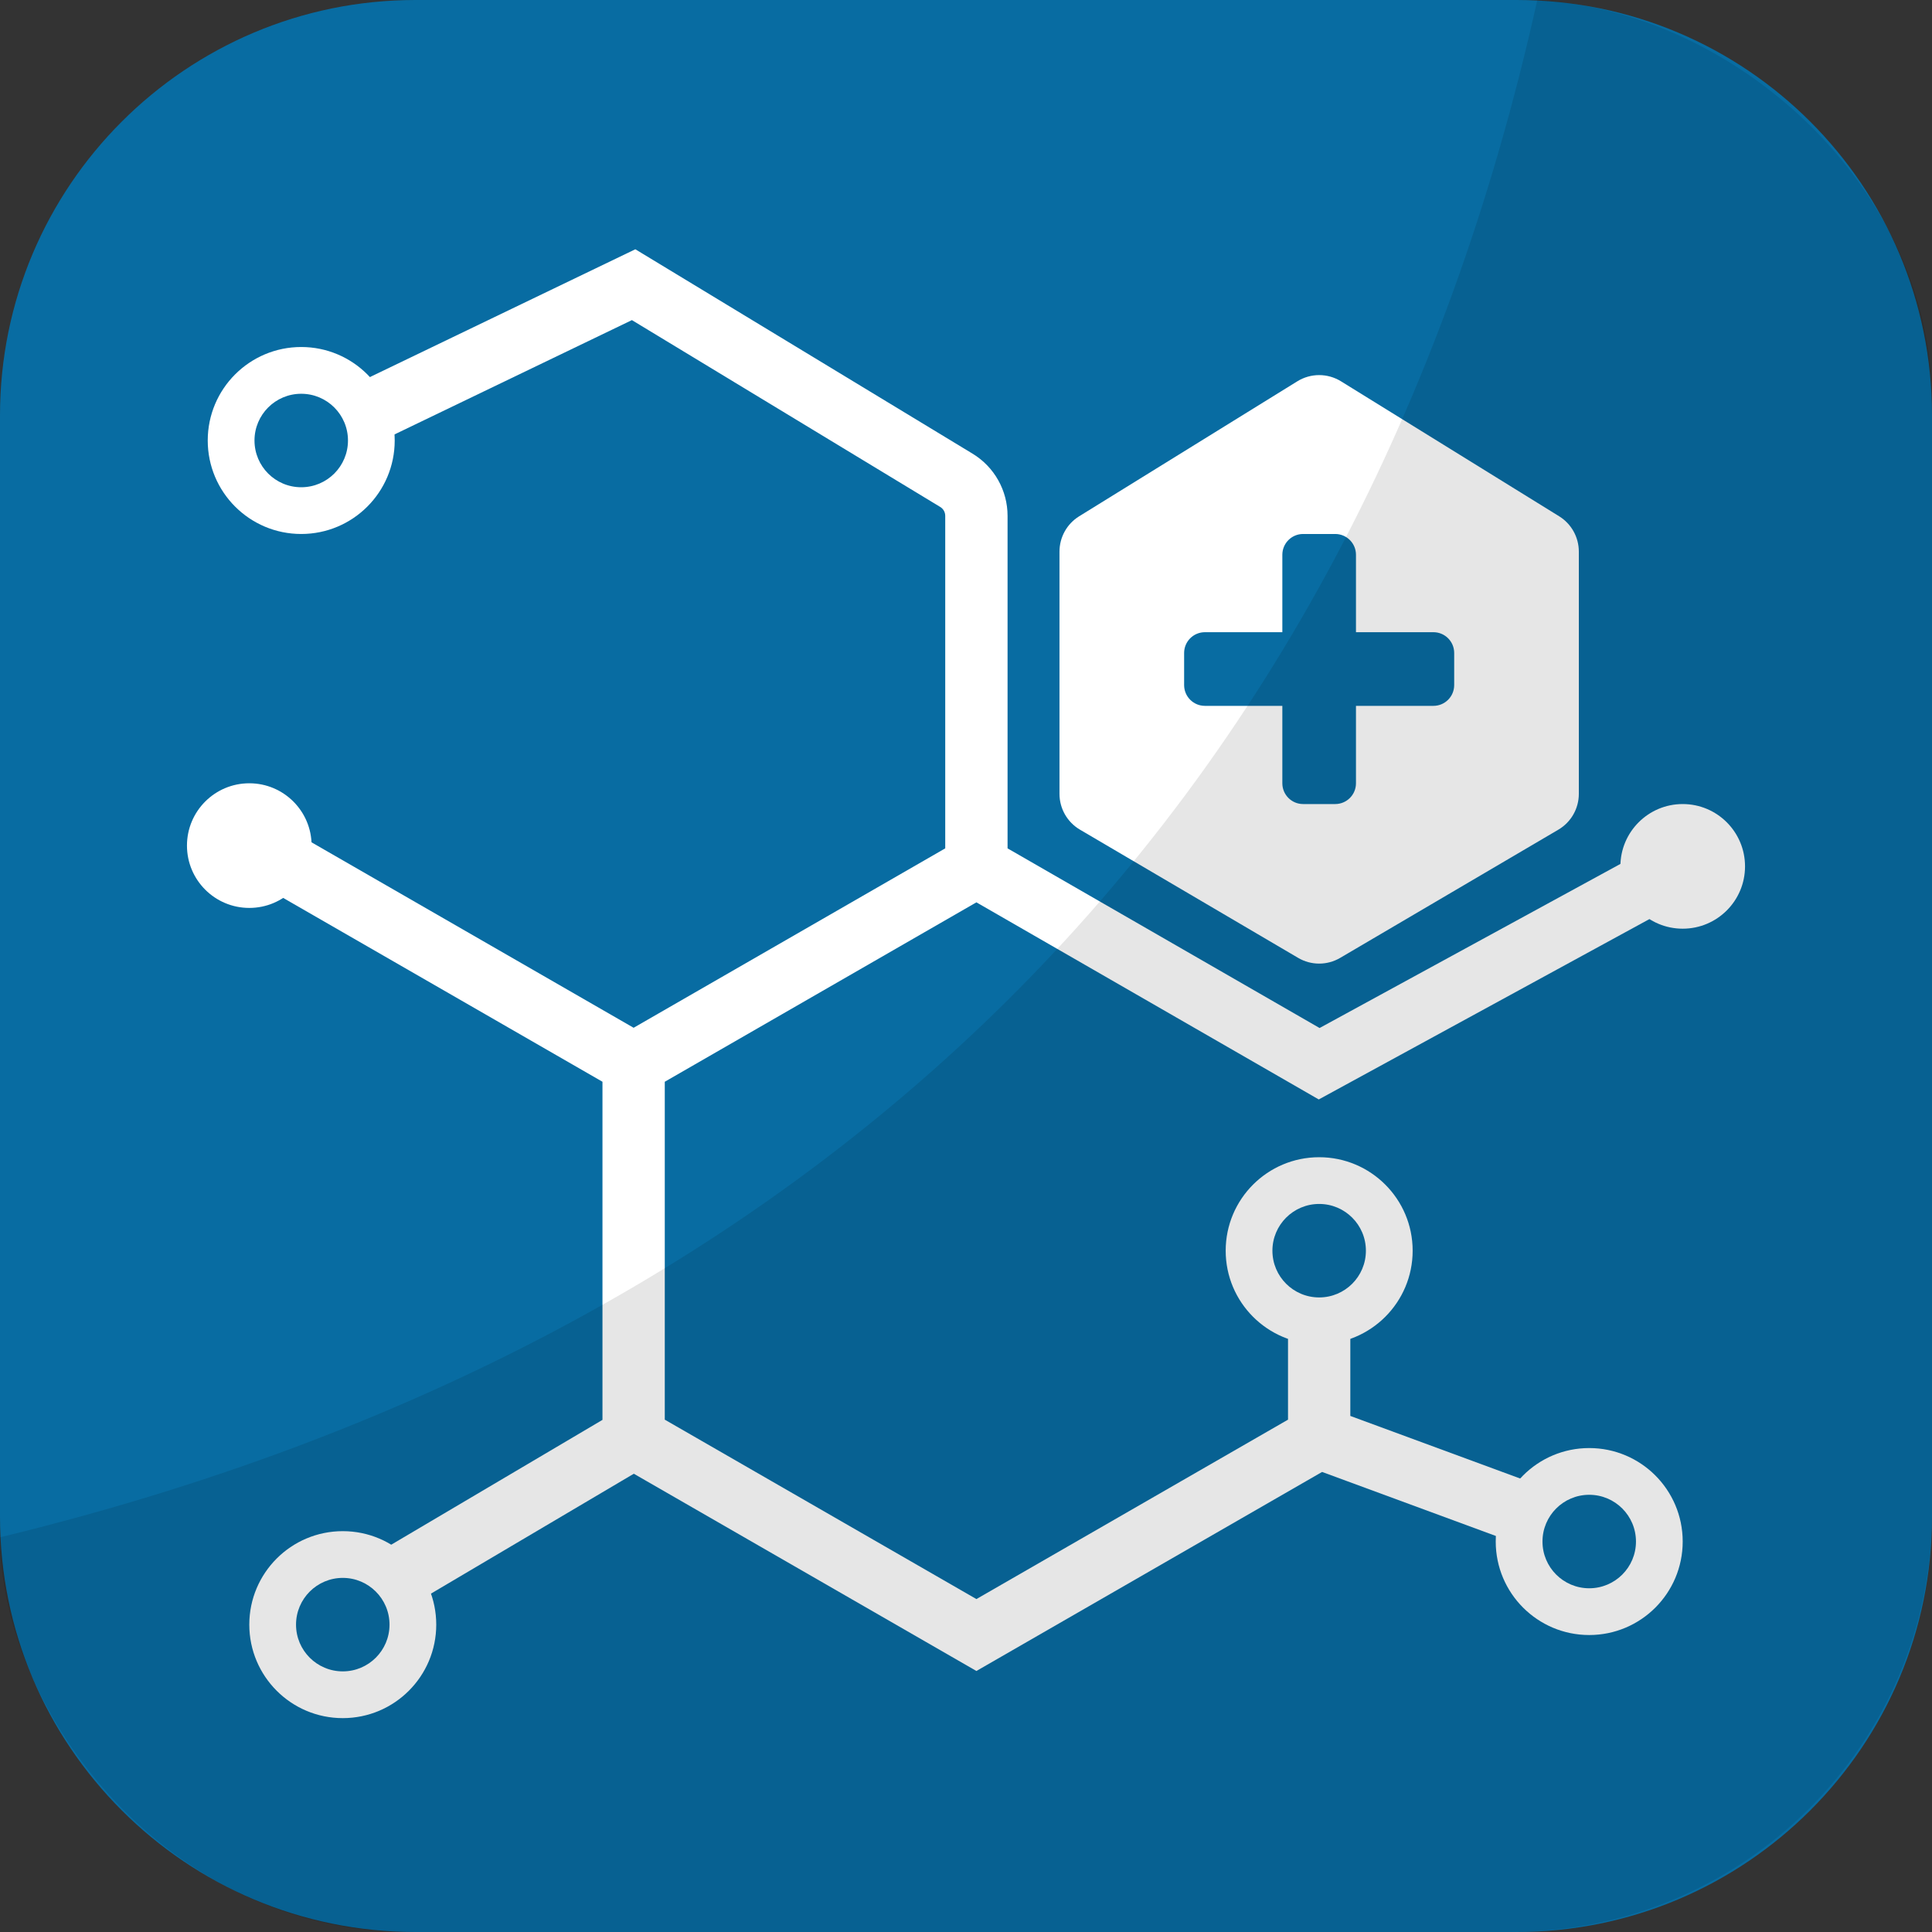
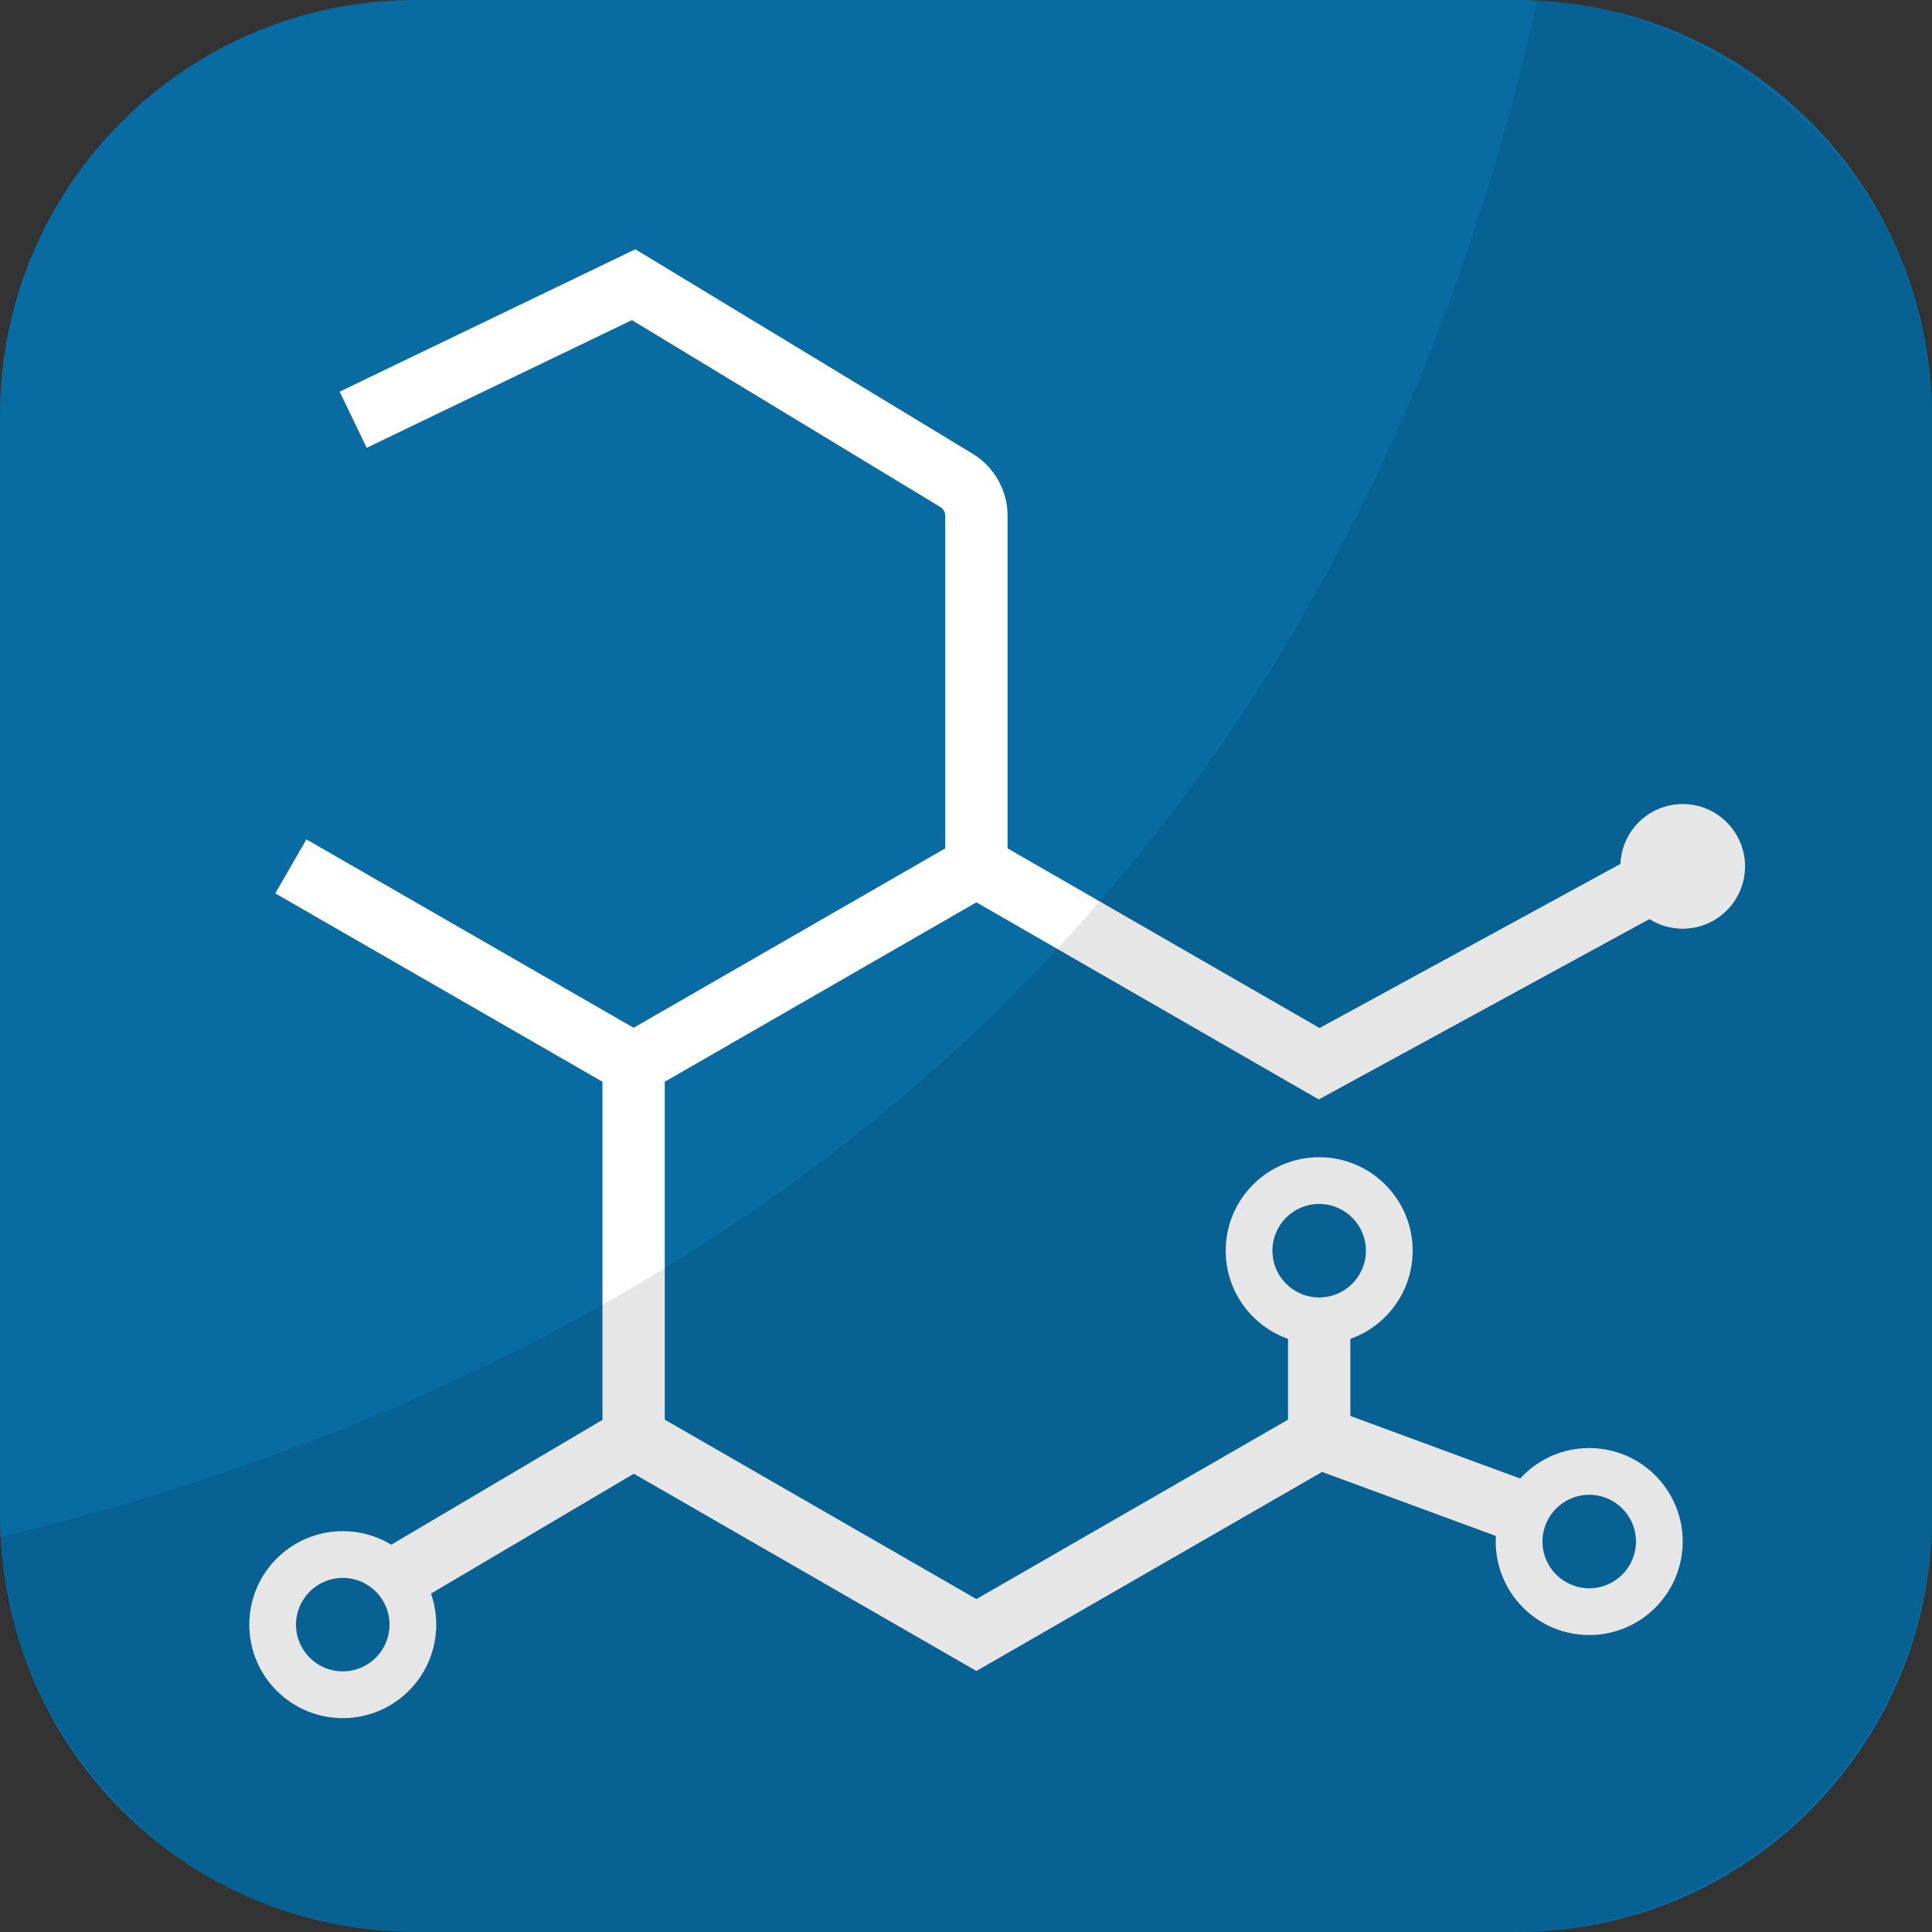
<svg xmlns="http://www.w3.org/2000/svg" width="80" height="80" viewBox="0 0 80 80" fill="none">
  <rect x="0" y="0" width="80" height="80" fill="#333333" stroke="none" />
  <g clip-path="url(#clip0)">
    <path d="M0 17.204C0 7.703 7.703 0 17.204 0H62.796C72.297 0 80 7.703 80 17.204V39.79V43.231V62.796C80 72.297 72.297 80 62.796 80H17.204C7.703 80 0 72.297 0 62.796V43.231V39.79V17.204Z" fill="#086CA2" />
    <path d="M26.308 10.322L14.064 16.217L15.184 18.543L26.166 13.255L38.933 20.992C39.062 21.07 39.14 21.209 39.14 21.36V35.129L26.237 42.558L12.687 34.756L11.4 36.993L24.947 44.793V58.794L16.118 64.011L17.431 66.233L26.245 61.024L40.431 69.192L54.745 60.95L62.35 63.752L63.242 61.331L55.914 58.631V55.229H53.334V58.785L40.431 66.214L27.527 58.785V44.793L40.431 37.364L54.607 45.526L69.436 37.437L68.2 35.172L54.641 42.568L41.721 35.129V21.36C41.721 20.307 41.171 19.331 40.271 18.785L26.308 10.322Z" fill="white" />
    <path d="M72.258 35.875C72.258 37.3 71.103 38.455 69.677 38.455C68.252 38.455 67.097 37.3 67.097 35.875C67.097 34.449 68.252 33.294 69.677 33.294C71.103 33.294 72.258 34.449 72.258 35.875Z" fill="white" />
-     <path d="M12.903 35.014C12.903 36.44 11.748 37.595 10.323 37.595C8.897 37.595 7.742 36.44 7.742 35.014C7.742 33.589 8.897 32.434 10.323 32.434C11.748 32.434 12.903 33.589 12.903 35.014Z" fill="white" />
    <path fill-rule="evenodd" clip-rule="evenodd" d="M18.064 67.273C18.064 65.135 16.331 63.402 14.194 63.402C12.056 63.402 10.323 65.135 10.323 67.273C10.323 69.41 12.056 71.144 14.194 71.144C16.331 71.144 18.064 69.41 18.064 67.273ZM16.129 67.273C16.129 66.204 15.262 65.337 14.194 65.337C13.125 65.337 12.258 66.204 12.258 67.273C12.258 68.342 13.125 69.208 14.194 69.208C15.262 69.208 16.129 68.342 16.129 67.273Z" fill="white" />
    <path fill-rule="evenodd" clip-rule="evenodd" d="M58.495 51.789C58.495 49.651 56.761 47.918 54.624 47.918C52.486 47.918 50.753 49.651 50.753 51.789C50.753 53.927 52.486 55.66 54.624 55.66C56.761 55.66 58.495 53.927 58.495 51.789ZM56.559 51.789C56.559 50.72 55.693 49.853 54.624 49.853C53.555 49.853 52.688 50.72 52.688 51.789C52.688 52.858 53.555 53.724 54.624 53.724C55.693 53.724 56.559 52.858 56.559 51.789Z" fill="white" />
    <path fill-rule="evenodd" clip-rule="evenodd" d="M69.677 63.832C69.677 61.694 67.944 59.961 65.806 59.961C63.669 59.961 61.935 61.694 61.935 63.832C61.935 65.97 63.669 67.703 65.806 67.703C67.944 67.703 69.677 65.97 69.677 63.832ZM67.742 63.832C67.742 62.763 66.875 61.896 65.806 61.896C64.738 61.896 63.871 62.763 63.871 63.832C63.871 64.901 64.738 65.767 65.806 65.767C66.875 65.767 67.742 64.901 67.742 63.832Z" fill="white" />
-     <path fill-rule="evenodd" clip-rule="evenodd" d="M16.344 18.24C16.344 16.102 14.611 14.369 12.473 14.369C10.335 14.369 8.602 16.102 8.602 18.24C8.602 20.378 10.335 22.111 12.473 22.111C14.611 22.111 16.344 20.378 16.344 18.24ZM14.409 18.24C14.409 17.171 13.542 16.305 12.473 16.305C11.404 16.305 10.538 17.171 10.538 18.24C10.538 19.309 11.404 20.176 12.473 20.176C13.542 20.176 14.409 19.309 14.409 18.24Z" fill="white" />
-     <path fill-rule="evenodd" clip-rule="evenodd" d="M53.752 39.663C54.29 39.98 54.957 39.98 55.495 39.663L64.528 34.355C65.053 34.046 65.376 33.482 65.376 32.872V22.841C65.376 22.245 65.068 21.691 64.561 21.378L55.529 15.79C54.974 15.446 54.273 15.446 53.718 15.79L44.686 21.378C44.179 21.691 43.871 22.245 43.871 22.841V32.872C43.871 33.482 44.194 34.046 44.72 34.355L53.752 39.663ZM53.099 22.971C53.099 22.497 53.484 22.111 53.959 22.111H55.288C55.763 22.111 56.148 22.497 56.148 22.971V26.178H59.355C59.83 26.178 60.215 26.563 60.215 27.038V28.367C60.215 28.843 59.83 29.228 59.355 29.228H56.148V32.434C56.148 32.909 55.763 33.294 55.288 33.294H53.959C53.484 33.294 53.099 32.909 53.099 32.434V29.228H49.892C49.417 29.228 49.032 28.843 49.032 28.367V27.038C49.032 26.563 49.417 26.178 49.892 26.178H53.099V22.971Z" fill="white" />
    <path opacity="0.1" d="M0 63.656C-1.10391e-09 70.538 6.452 79.57 16.292 80H62.546C72.186 80 80 72.223 80 62.629V16.595C80 7.742 71.828 0.43 63.656 0C56.144 33.881 33.769 55.471 0 63.656Z" fill="black" />
  </g>
  <defs>
    <clipPath id="clip0">
      <rect width="80" height="80" fill="white" />
    </clipPath>
  </defs>
</svg>